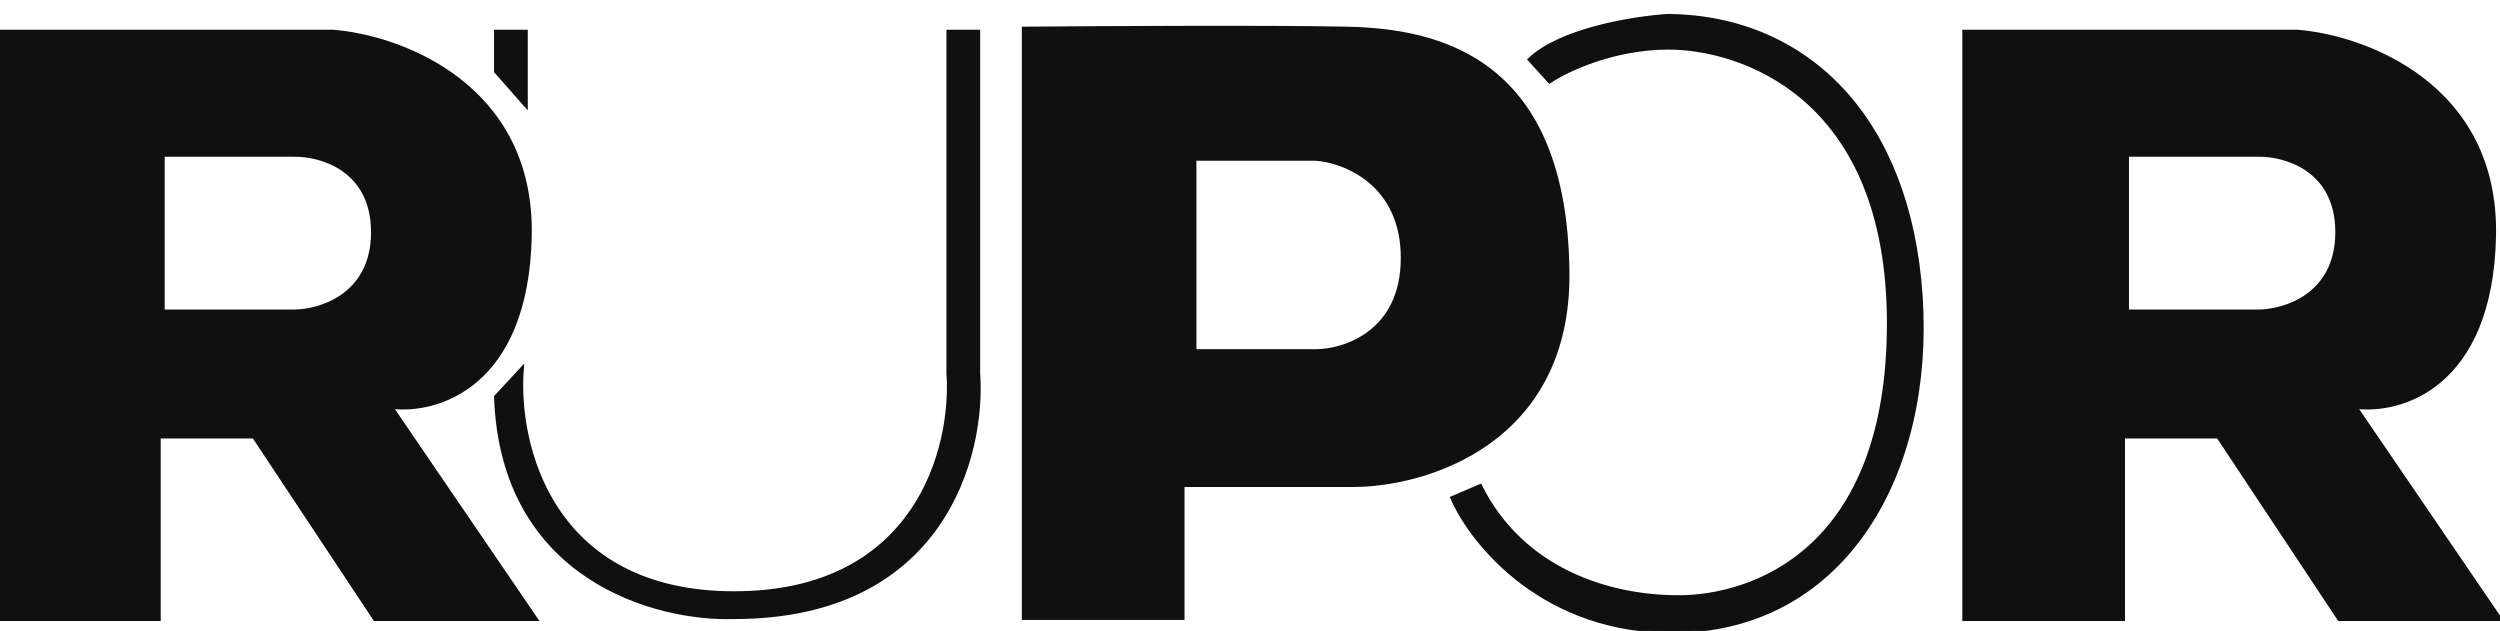
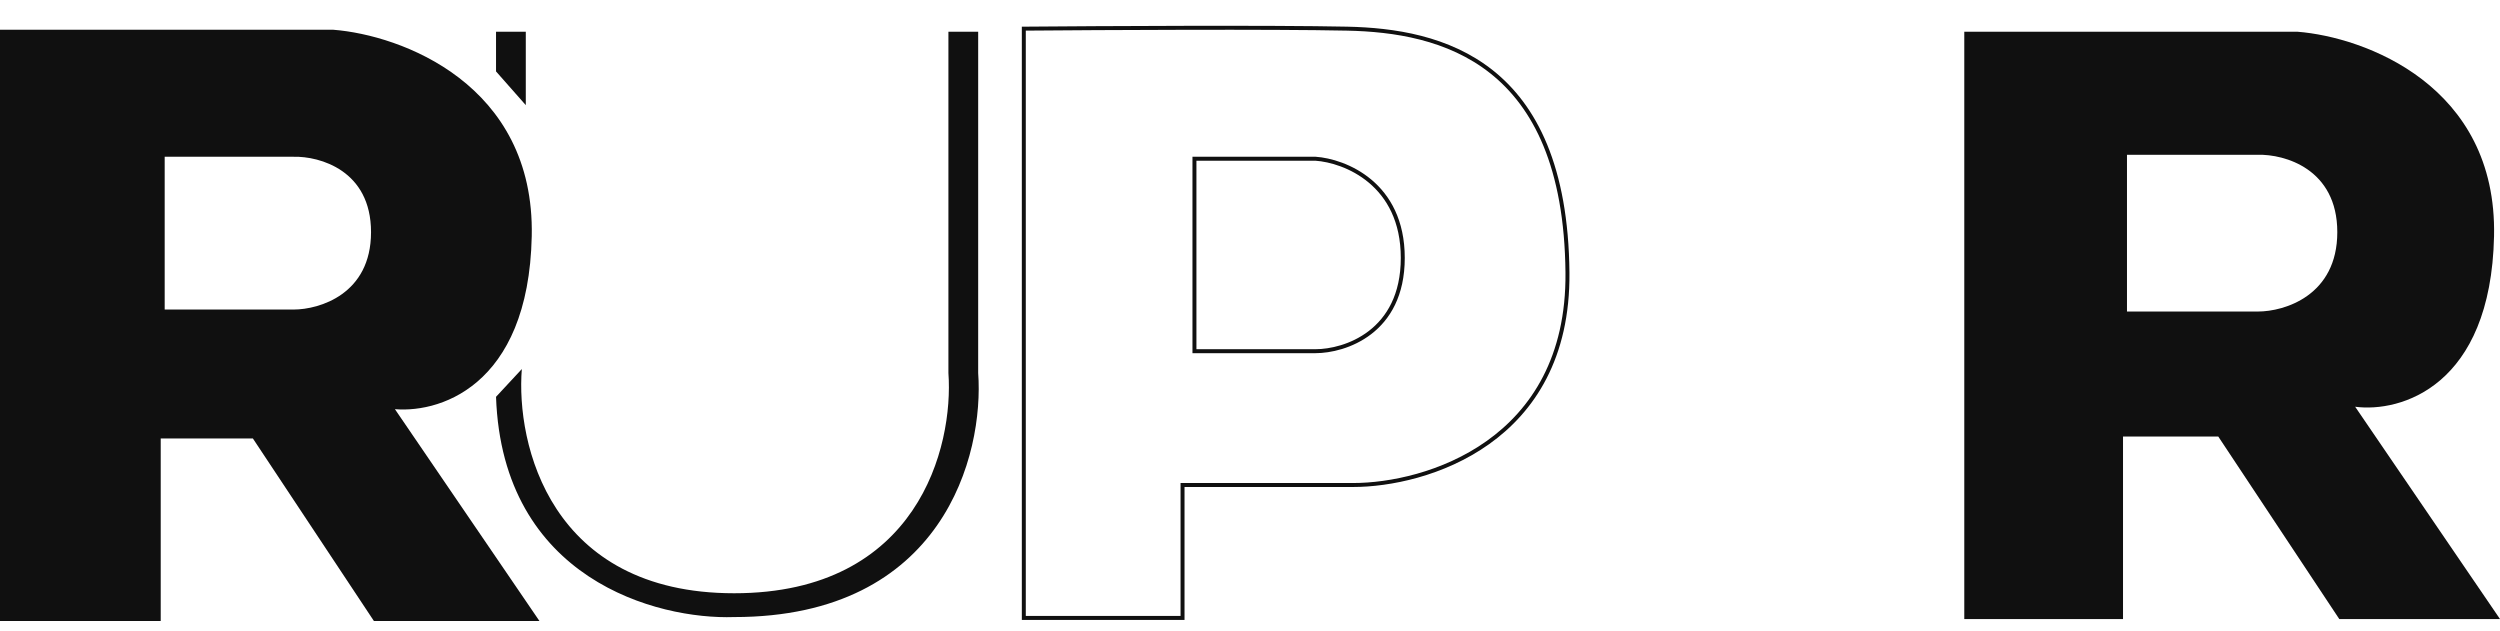
<svg xmlns="http://www.w3.org/2000/svg" width="630" height="159" viewBox="0 0 630 159" fill="none">
  <g clip-path="url(#clip0_160_61)">
-     <path d="M390.5 20.5L385.5 15C393.5 7.4 412.167 4.5 420.5 4C455.5 4.5 481 30 484 74.5C487 119 465 158 423 159C389.4 159.8 371 137 366 125.5L373 122.5C383.5 143.5 405 150.5 423 150.5C441 150.5 476 139.5 476 81.5C476 23.5 438 12 420.5 12C406.5 12 394.667 17.667 390.5 20.5Z" fill="#101010" stroke="#101010" />
    <path fill-rule="evenodd" clip-rule="evenodd" d="M40 156H0V8H84C100.833 9.333 134.3 21.5 133.5 59.5C132.7 97.5 109.833 104 98.5 102.5L135 156H94.5L64 110H40V156ZM41 78.505V39.005H74C80.667 38.839 94 42.505 94 58.505C94 74.505 80.667 78.505 74 78.505H41Z" fill="#101010" />
    <path d="M0 156H-0.5V156.5H0V156ZM40 156V156.5H40.5V156H40ZM0 8V7.5H-0.5V8H0ZM84 8L84.04 7.502L84.02 7.5H84V8ZM98.5 102.5L98.566 102.004L97.456 101.858L98.087 102.782L98.5 102.5ZM135 156V156.5H135.946L135.413 155.718L135 156ZM94.5 156L94.083 156.276L94.232 156.5H94.5V156ZM64 110L64.417 109.724L64.268 109.5H64V110ZM40 110V109.5H39.5V110H40ZM41 39.005V38.505H40.5V39.005H41ZM41 78.505H40.5V79.005H41V78.505ZM74 39.005V39.505L74.013 39.505L74 39.005ZM0 156.5H40V155.5H0V156.5ZM-0.5 8V156H0.5V8H-0.5ZM84 7.5H0V8.5H84V7.5ZM134 59.511C134.404 40.337 126.152 27.649 115.667 19.603C105.204 11.574 92.53 8.174 84.04 7.502L83.96 8.498C92.303 9.159 104.78 12.509 115.058 20.397C125.315 28.268 133.396 40.663 133 59.489L134 59.511ZM98.434 102.996C104.22 103.761 112.918 102.486 120.275 96.192C127.644 89.889 133.598 78.612 134 59.511L133 59.489C132.602 78.388 126.723 89.361 119.625 95.433C112.515 101.514 104.113 102.739 98.566 102.004L98.434 102.996ZM135.413 155.718L98.913 102.218L98.087 102.782L134.587 156.282L135.413 155.718ZM94.5 156.5H135V155.5H94.5V156.5ZM63.583 110.276L94.083 156.276L94.917 155.724L64.417 109.724L63.583 110.276ZM40 110.5H64V109.5H40V110.5ZM40.5 156V110H39.5V156H40.5ZM40.5 39.005V78.505H41.5V39.005H40.5ZM74 38.505H41V39.505H74V38.505ZM94.5 58.505C94.5 50.342 91.087 45.272 86.785 42.282C82.512 39.312 77.4 38.42 73.987 38.505L74.013 39.505C77.266 39.424 82.155 40.282 86.215 43.103C90.247 45.906 93.5 50.669 93.5 58.505H94.5ZM74 79.005C77.413 79.005 82.522 77.986 86.792 74.911C91.088 71.818 94.5 66.668 94.5 58.505H93.5C93.5 66.342 90.246 71.192 86.208 74.1C82.144 77.025 77.253 78.005 74 78.005V79.005ZM41 79.005H74V78.005H41V79.005Z" fill="#101010" />
    <path fill-rule="evenodd" clip-rule="evenodd" d="M535 156H495V8H579C595.833 9.333 629.3 21.5 628.5 59.5C627.7 97.5 604.833 104 593.5 102.5L630 156H589.5L559 110H535V156ZM536 78.505V39.005H569C575.667 38.839 589 42.505 589 58.505C589 74.505 575.667 78.505 569 78.505H536Z" fill="#101010" />
-     <path d="M495 156H494.5V156.5H495V156ZM535 156V156.5H535.5V156H535ZM495 8V7.5H494.5V8H495ZM579 8L579.039 7.502L579.02 7.5H579V8ZM593.5 102.5L593.566 102.004L592.456 101.858L593.087 102.782L593.5 102.5ZM630 156V156.5H630.946L630.413 155.718L630 156ZM589.5 156L589.083 156.276L589.232 156.5H589.5V156ZM559 110L559.417 109.724L559.268 109.5H559V110ZM535 110V109.5H534.5V110H535ZM536 39.005V38.505H535.5V39.005H536ZM536 78.505H535.5V79.005H536V78.505ZM569 39.005V39.505L569.012 39.505L569 39.005ZM495 156.5H535V155.5H495V156.5ZM494.5 8V156H495.5V8H494.5ZM579 7.5H495V8.5H579V7.5ZM629 59.511C629.404 40.337 621.152 27.649 610.667 19.603C600.204 11.574 587.53 8.174 579.039 7.502L578.961 8.498C587.303 9.159 599.78 12.509 610.058 20.397C620.315 28.268 628.396 40.663 628 59.489L629 59.511ZM593.434 102.996C599.22 103.761 607.918 102.486 615.275 96.192C622.644 89.889 628.598 78.612 629 59.511L628 59.489C627.602 78.388 621.723 89.361 614.625 95.433C607.515 101.514 599.113 102.739 593.566 102.004L593.434 102.996ZM630.413 155.718L593.913 102.218L593.087 102.782L629.587 156.282L630.413 155.718ZM589.5 156.5H630V155.5H589.5V156.5ZM558.583 110.276L589.083 156.276L589.917 155.724L559.417 109.724L558.583 110.276ZM535 110.5H559V109.5H535V110.5ZM535.5 156V110H534.5V156H535.5ZM535.5 39.005V78.505H536.5V39.005H535.5ZM569 38.505H536V39.505H569V38.505ZM589.5 58.505C589.5 50.342 586.087 45.272 581.785 42.282C577.512 39.312 572.4 38.42 568.988 38.505L569.012 39.505C572.266 39.424 577.155 40.282 581.215 43.103C585.247 45.906 588.5 50.669 588.5 58.505H589.5ZM569 79.005C572.413 79.005 577.522 77.986 581.792 74.911C586.088 71.818 589.5 66.668 589.5 58.505H588.5C588.5 66.342 585.246 71.192 581.208 74.1C577.144 77.025 572.253 78.005 569 78.005V79.005ZM536 79.005H569V78.005H536V79.005Z" fill="#101010" />
    <path d="M132.5 26.5V8H125V18L132.5 26.5Z" fill="#101010" />
    <path d="M185 149.5C138.6 149.5 130 111.833 131.5 93L125 100C126.6 146 165.667 156.167 185 155.5C237.8 155.5 248 114.5 246.5 94V8H239V94C240.333 112.5 231.4 149.5 185 149.5Z" fill="#101010" />
-     <path d="M132.5 26.5V8H125V18L132.5 26.5Z" stroke="#101010" />
-     <path d="M185 149.5C138.6 149.5 130 111.833 131.5 93L125 100C126.6 146 165.667 156.167 185 155.5C237.8 155.5 248 114.5 246.5 94V8H239V94C240.333 112.5 231.4 149.5 185 149.5Z" stroke="#101010" />
-     <path fill-rule="evenodd" clip-rule="evenodd" d="M258 155.721H298V122.221H341C359.167 122.221 395.4 111.521 395 68.721C394.5 15.221 363 7.721 339.5 7.221C320.7 6.821 277.333 7.054 258 7.221V155.721ZM301 88.5V40H331.5C338.833 40.5 353.5 46.2 353.5 65C353.5 83.8 338.833 88.5 331.5 88.5H301Z" fill="#101010" />
    <path d="M298 155.721V156.221H298.5V155.721H298ZM258 155.721H257.5V156.221H258V155.721ZM298 122.221V121.721H297.5V122.221H298ZM395 68.721L395.5 68.716L395 68.721ZM339.5 7.221L339.511 6.721L339.5 7.221ZM258 7.221L257.996 6.721L257.5 6.725V7.221H258ZM301 40V39.5H300.5V40H301ZM301 88.5H300.5V89H301V88.5ZM331.5 40L331.534 39.501L331.517 39.5H331.5V40ZM298 155.221H258V156.221H298V155.221ZM297.5 122.221V155.721H298.5V122.221H297.5ZM341 121.721H298V122.721H341V121.721ZM394.5 68.725C394.698 89.958 385.822 103.181 374.673 111.113C363.497 119.065 350.005 121.721 341 121.721V122.721C350.161 122.721 363.87 120.027 375.252 111.928C386.662 103.811 395.702 90.283 395.5 68.716L394.5 68.725ZM339.489 7.721C351.206 7.97 364.82 9.966 375.564 18.488C386.286 26.991 394.251 42.076 394.5 68.725L395.5 68.716C395.249 41.866 387.214 26.45 376.186 17.704C365.18 8.976 351.294 6.972 339.511 6.721L339.489 7.721ZM258.004 7.721C277.34 7.554 320.698 7.321 339.489 7.721L339.511 6.721C320.702 6.321 277.327 6.554 257.996 6.721L258.004 7.721ZM258.5 155.721V7.221H257.5V155.721H258.5ZM300.5 40V88.5H301.5V40H300.5ZM331.5 39.5H301V40.5H331.5V39.5ZM354 65C354 55.452 350.268 49.186 345.571 45.254C340.894 41.338 335.288 39.757 331.534 39.501L331.466 40.499C335.046 40.743 340.44 42.262 344.929 46.021C349.399 49.764 353 55.748 353 65H354ZM331.5 89C335.254 89 340.867 87.802 345.555 84.196C350.266 80.573 354 74.549 354 65H353C353 74.251 349.401 79.977 344.945 83.404C340.466 86.849 335.08 88 331.5 88V89ZM301 89H331.5V88H301V89Z" fill="#101010" />
  </g>
  <defs>
    <clipPath id="clip0_160_61">
      <rect width="630" height="159" fill="white" />
    </clipPath>
  </defs>
</svg>